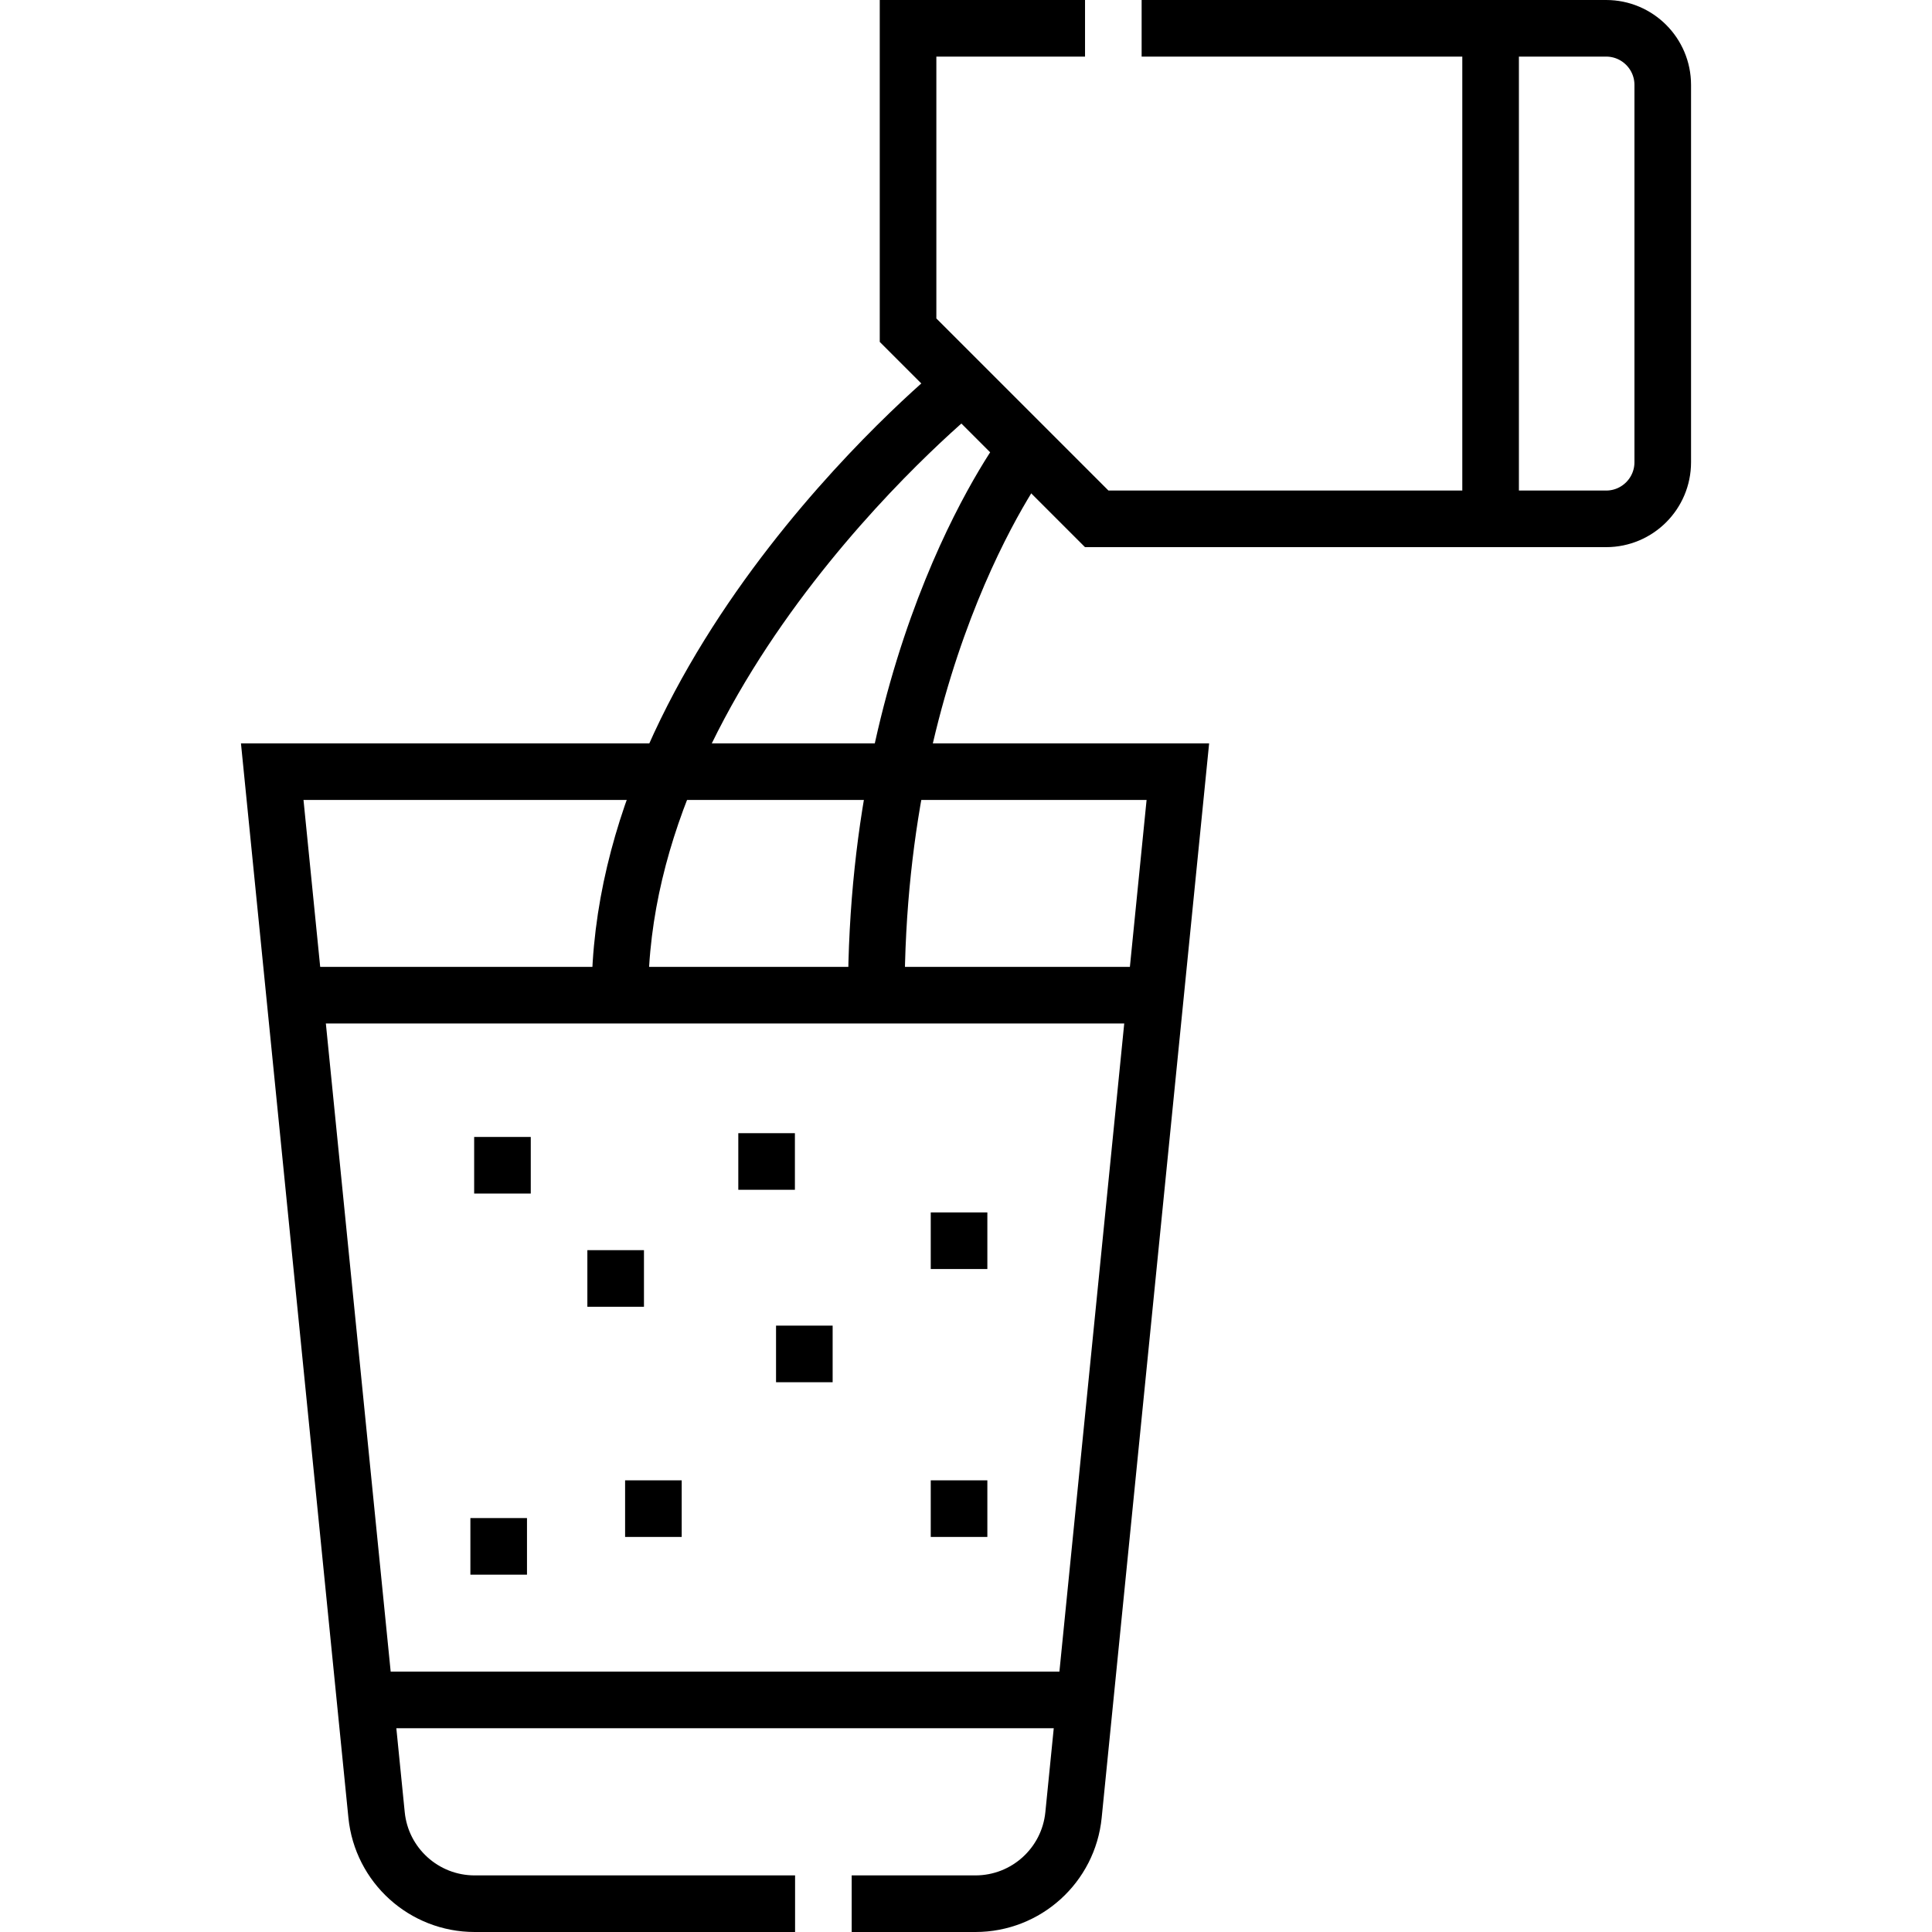
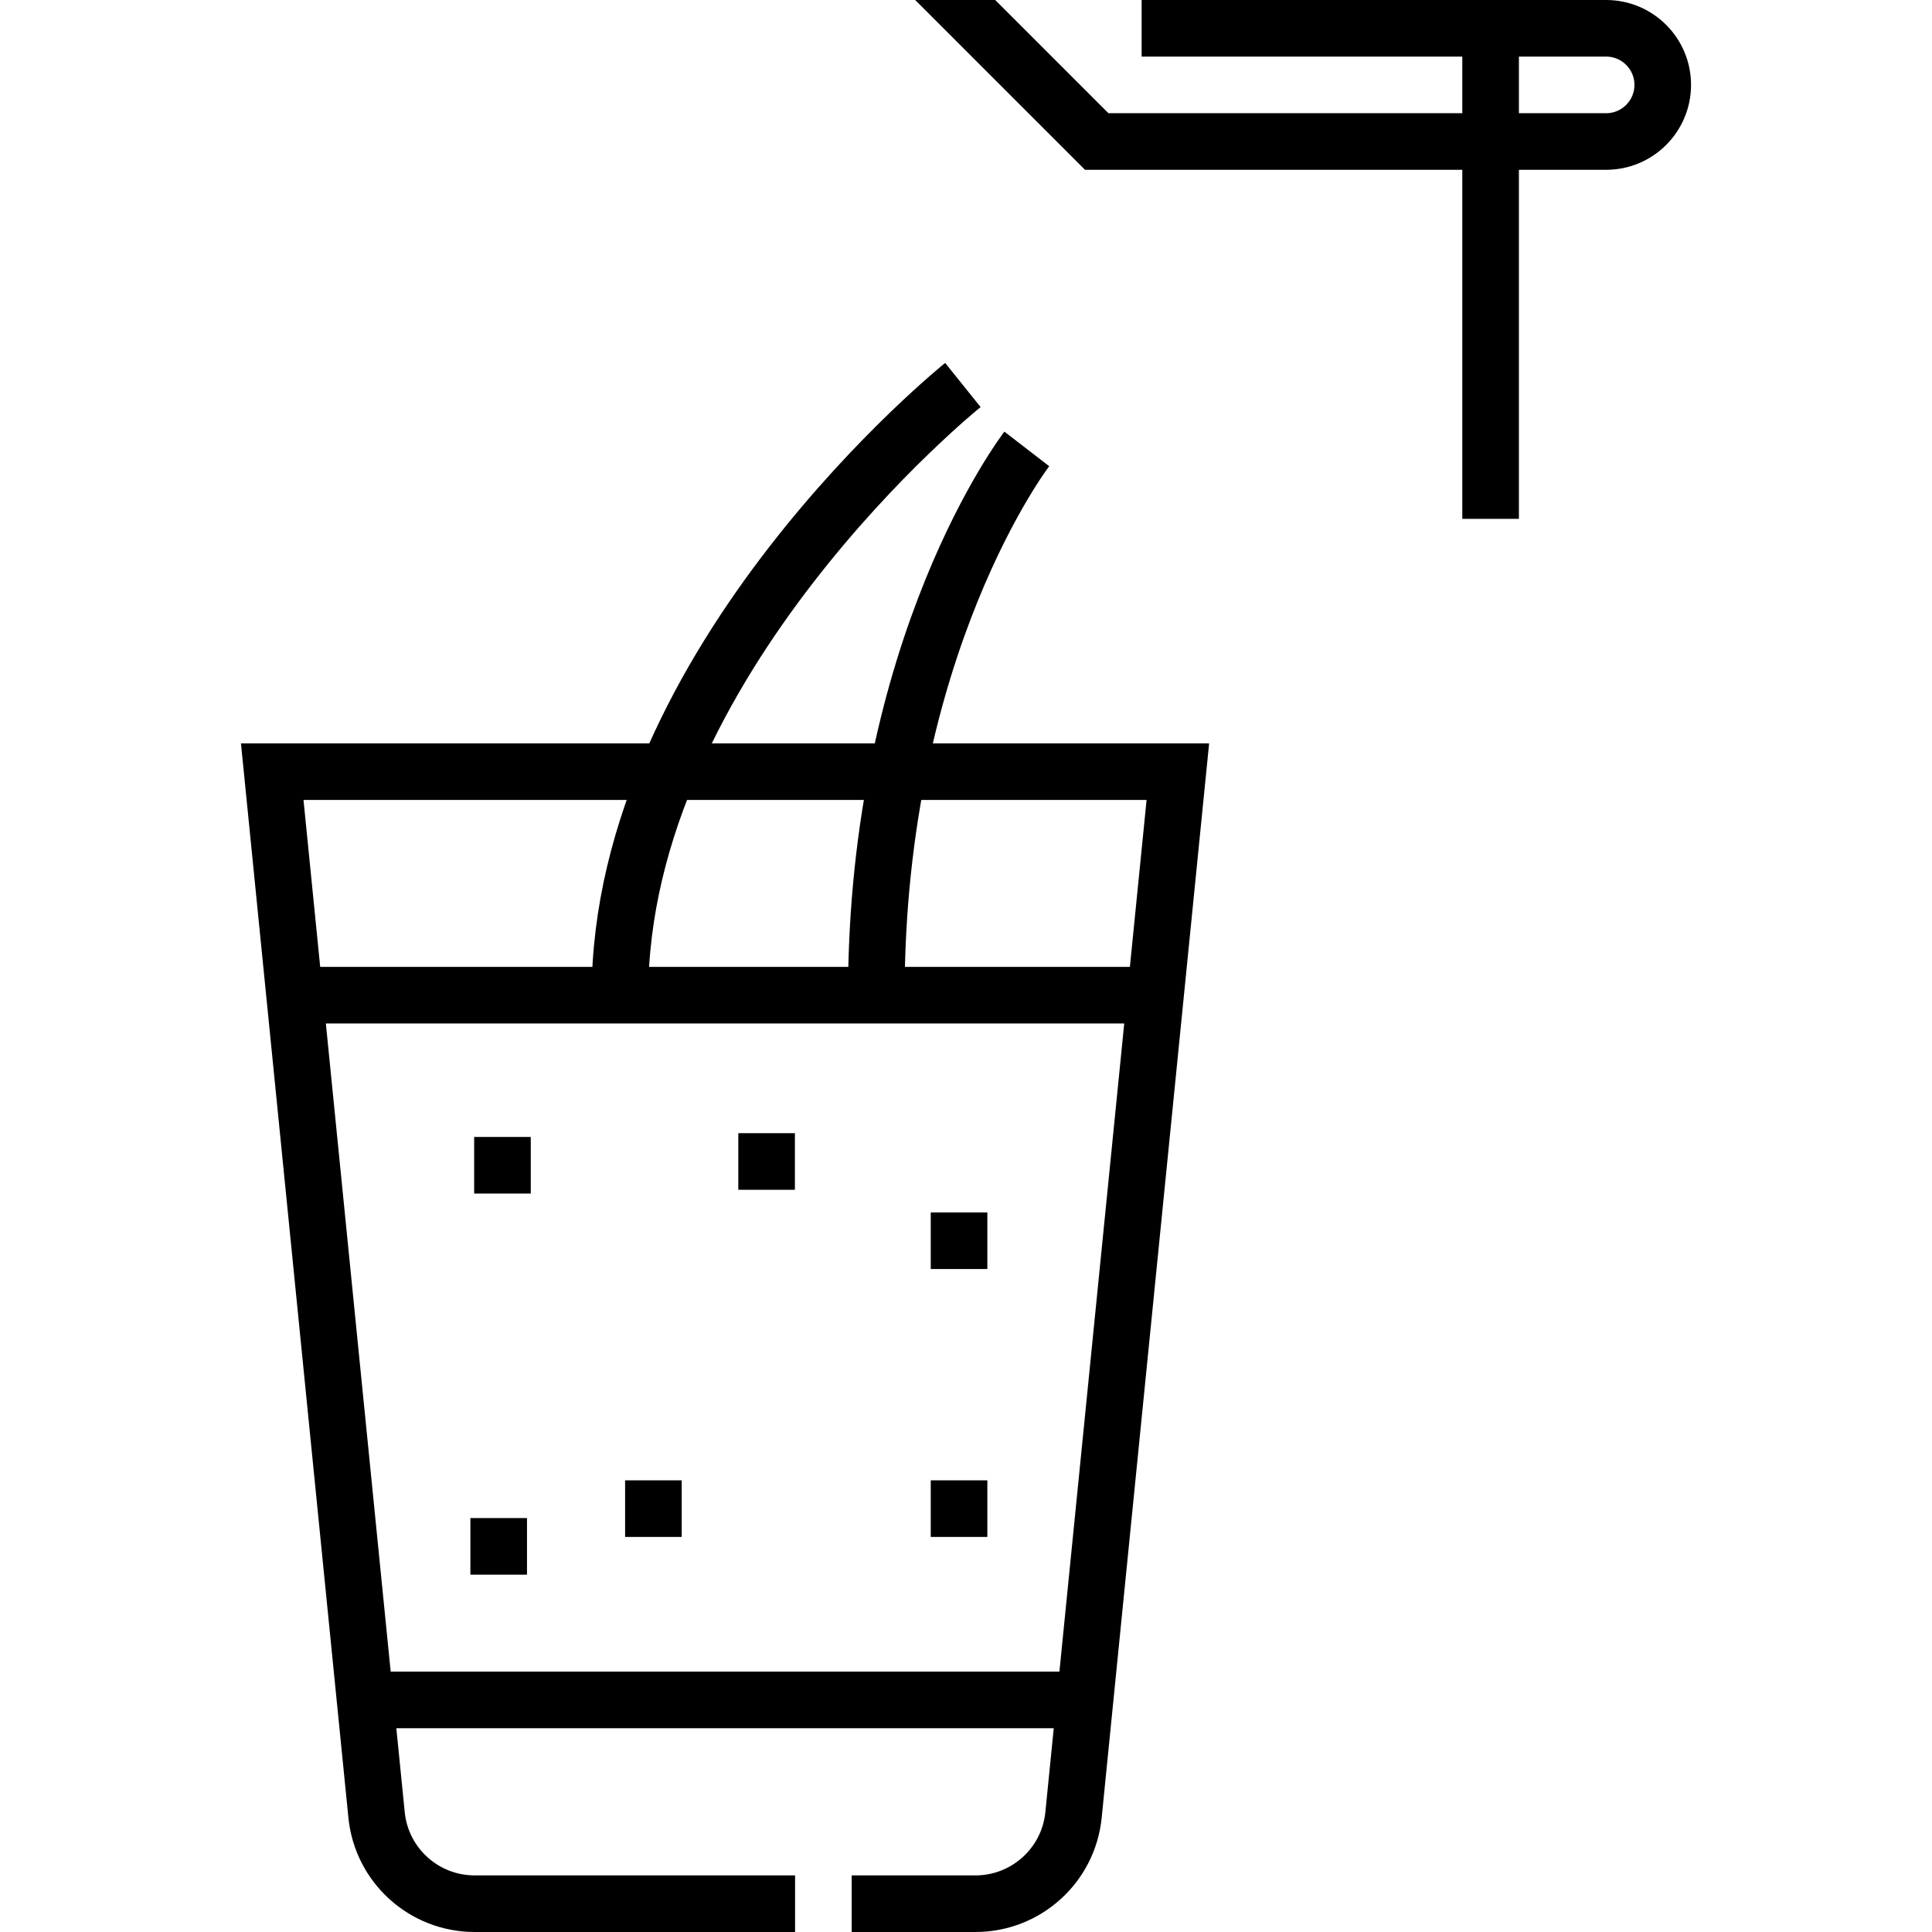
<svg xmlns="http://www.w3.org/2000/svg" version="1.1" id="Layer_1" x="0px" y="0px" viewBox="0 0 512 512" style="enable-background:new 0 0 512 512;" xml:space="preserve">
  <g>
    <g>
      <line style="fill:none;stroke:#000000;stroke-width:15;stroke-miterlimit:10;" x1="133.158" y1="301.305" x2="133.158" y2="316.305" />
-       <line style="fill:none;stroke:#000000;stroke-width:15;stroke-miterlimit:10;" x1="163.158" y1="331.305" x2="163.158" y2="346.305" />
      <line style="fill:none;stroke:#000000;stroke-width:15;stroke-miterlimit:10;" x1="203.158" y1="300.305" x2="203.158" y2="315.305" />
-       <line style="fill:none;stroke:#000000;stroke-width:15;stroke-miterlimit:10;" x1="213.158" y1="351.305" x2="213.158" y2="366.305" />
      <line style="fill:none;stroke:#000000;stroke-width:15;stroke-miterlimit:10;" x1="254.158" y1="321.305" x2="254.158" y2="336.305" />
      <line style="fill:none;stroke:#000000;stroke-width:15;stroke-miterlimit:10;" x1="254.158" y1="392.305" x2="254.158" y2="407.305" />
      <line style="fill:none;stroke:#000000;stroke-width:15;stroke-miterlimit:10;" x1="173.158" y1="392.305" x2="173.158" y2="407.305" />
      <line style="fill:none;stroke:#000000;stroke-width:15;stroke-miterlimit:10;" x1="132.158" y1="402.305" x2="132.158" y2="417.305" />
    </g>
    <g>
      <path style="fill:none;stroke:#000000;stroke-width:15;stroke-miterlimit:10;" d="M225.704,504.5h32.79&#10;&#09;&#09;&#09;c13.43,0,24.67-10.17,26-23.53l27.65-276.47h-240l27.65,276.47c1.33,13.36,12.57,23.53,26,23.53h84.91" />
      <line style="fill:none;stroke:#000000;stroke-width:15;stroke-miterlimit:10;" x1="96.744" y1="450.5" x2="287.544" y2="450.5" />
      <line style="fill:none;stroke:#000000;stroke-width:15;stroke-miterlimit:10;" x1="78.067" y1="263.734" x2="304.667" y2="263.734" />
-       <path style="fill:none;stroke:#000000;stroke-width:15;stroke-miterlimit:10;" d="M302.544,7.5h123.1c8.28,0,15,6.72,15,15v100&#10;&#09;&#09;&#09;c0,8.28-6.72,15-15,15h-135l-50-50v-80h46.9" />
+       <path style="fill:none;stroke:#000000;stroke-width:15;stroke-miterlimit:10;" d="M302.544,7.5h123.1c8.28,0,15,6.72,15,15c0,8.28-6.72,15-15,15h-135l-50-50v-80h46.9" />
      <line style="fill:none;stroke:#000000;stroke-width:15;stroke-miterlimit:10;" x1="395.026" y1="7.5" x2="395.026" y2="137.5" />
      <path style="fill:none;stroke:#000000;stroke-width:15;stroke-miterlimit:10;" d="M232.232,263.734&#10;&#09;&#09;&#09;c0-93.087,39.882-144.763,39.882-144.763" />
      <path style="fill:none;stroke:#000000;stroke-width:15;stroke-miterlimit:10;" d="M255.174,102.03&#10;&#09;&#09;&#09;c0,0-90.883,72.961-90.883,161.704" />
    </g>
  </g>
  <g>
</g>
  <g>
</g>
  <g>
</g>
  <g>
</g>
  <g>
</g>
  <g>
</g>
  <g>
</g>
  <g>
</g>
  <g>
</g>
  <g>
</g>
  <g>
</g>
  <g>
</g>
  <g>
</g>
  <g>
</g>
  <g>
</g>
</svg>